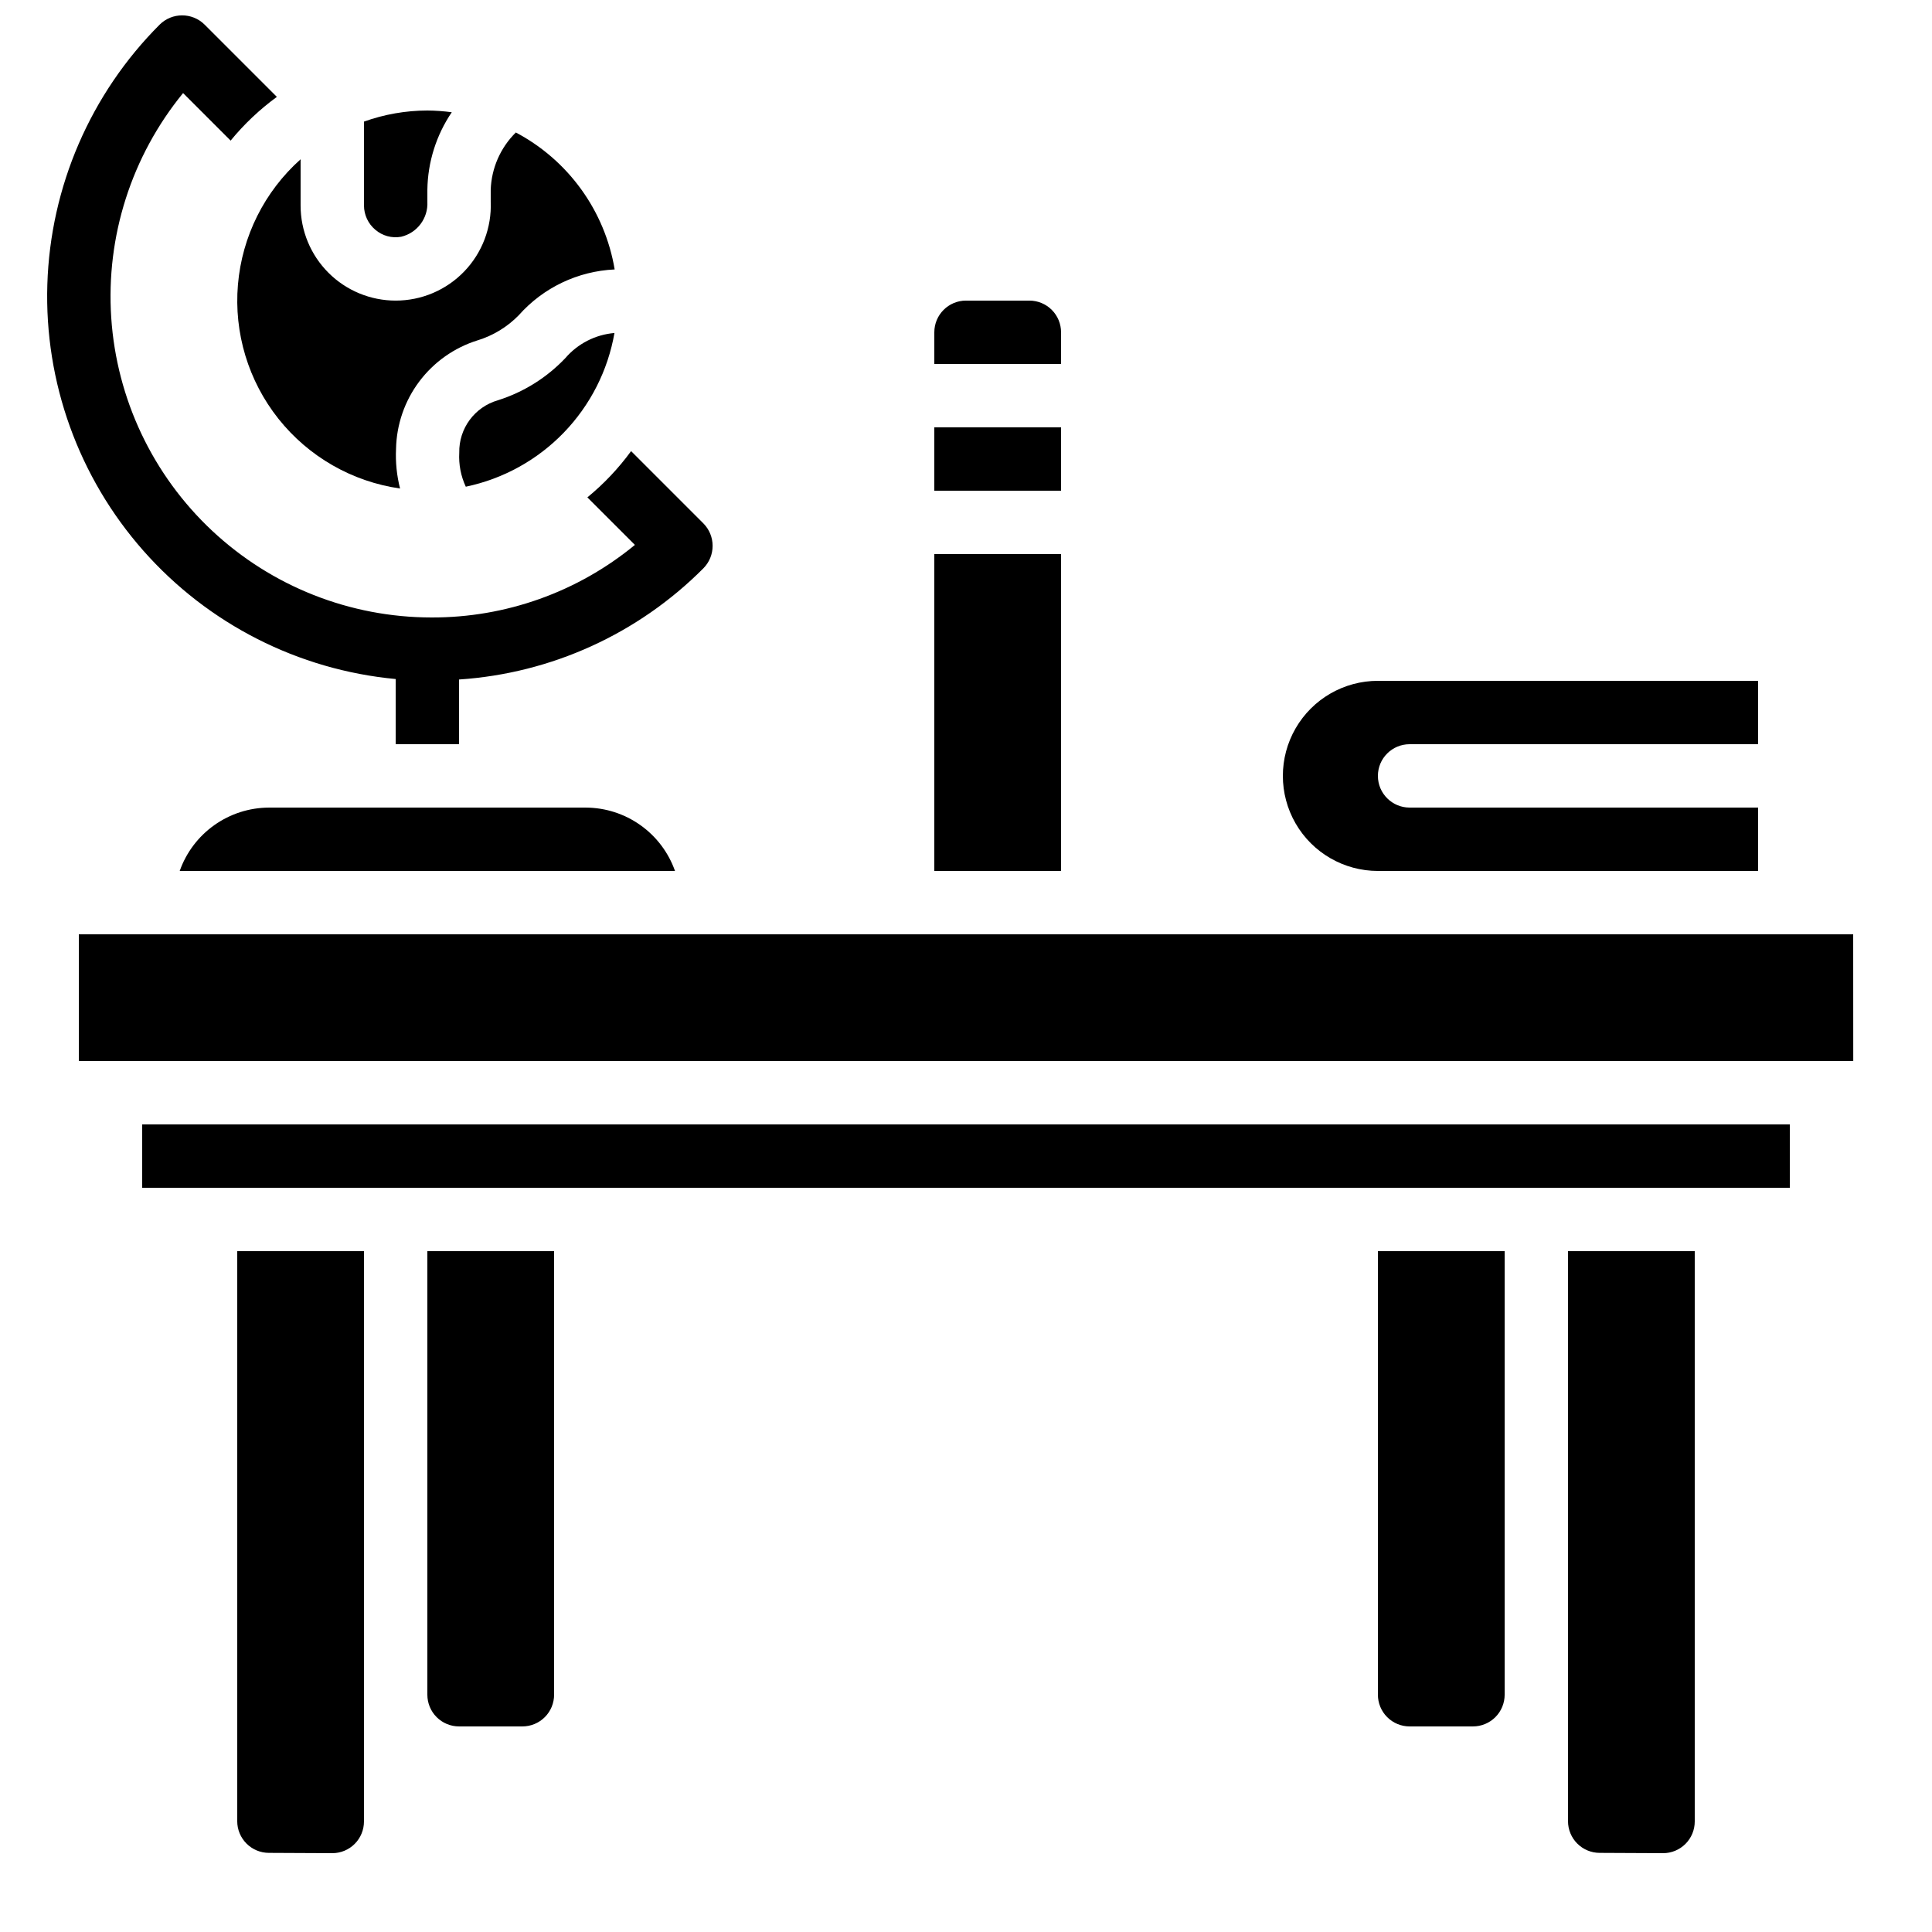
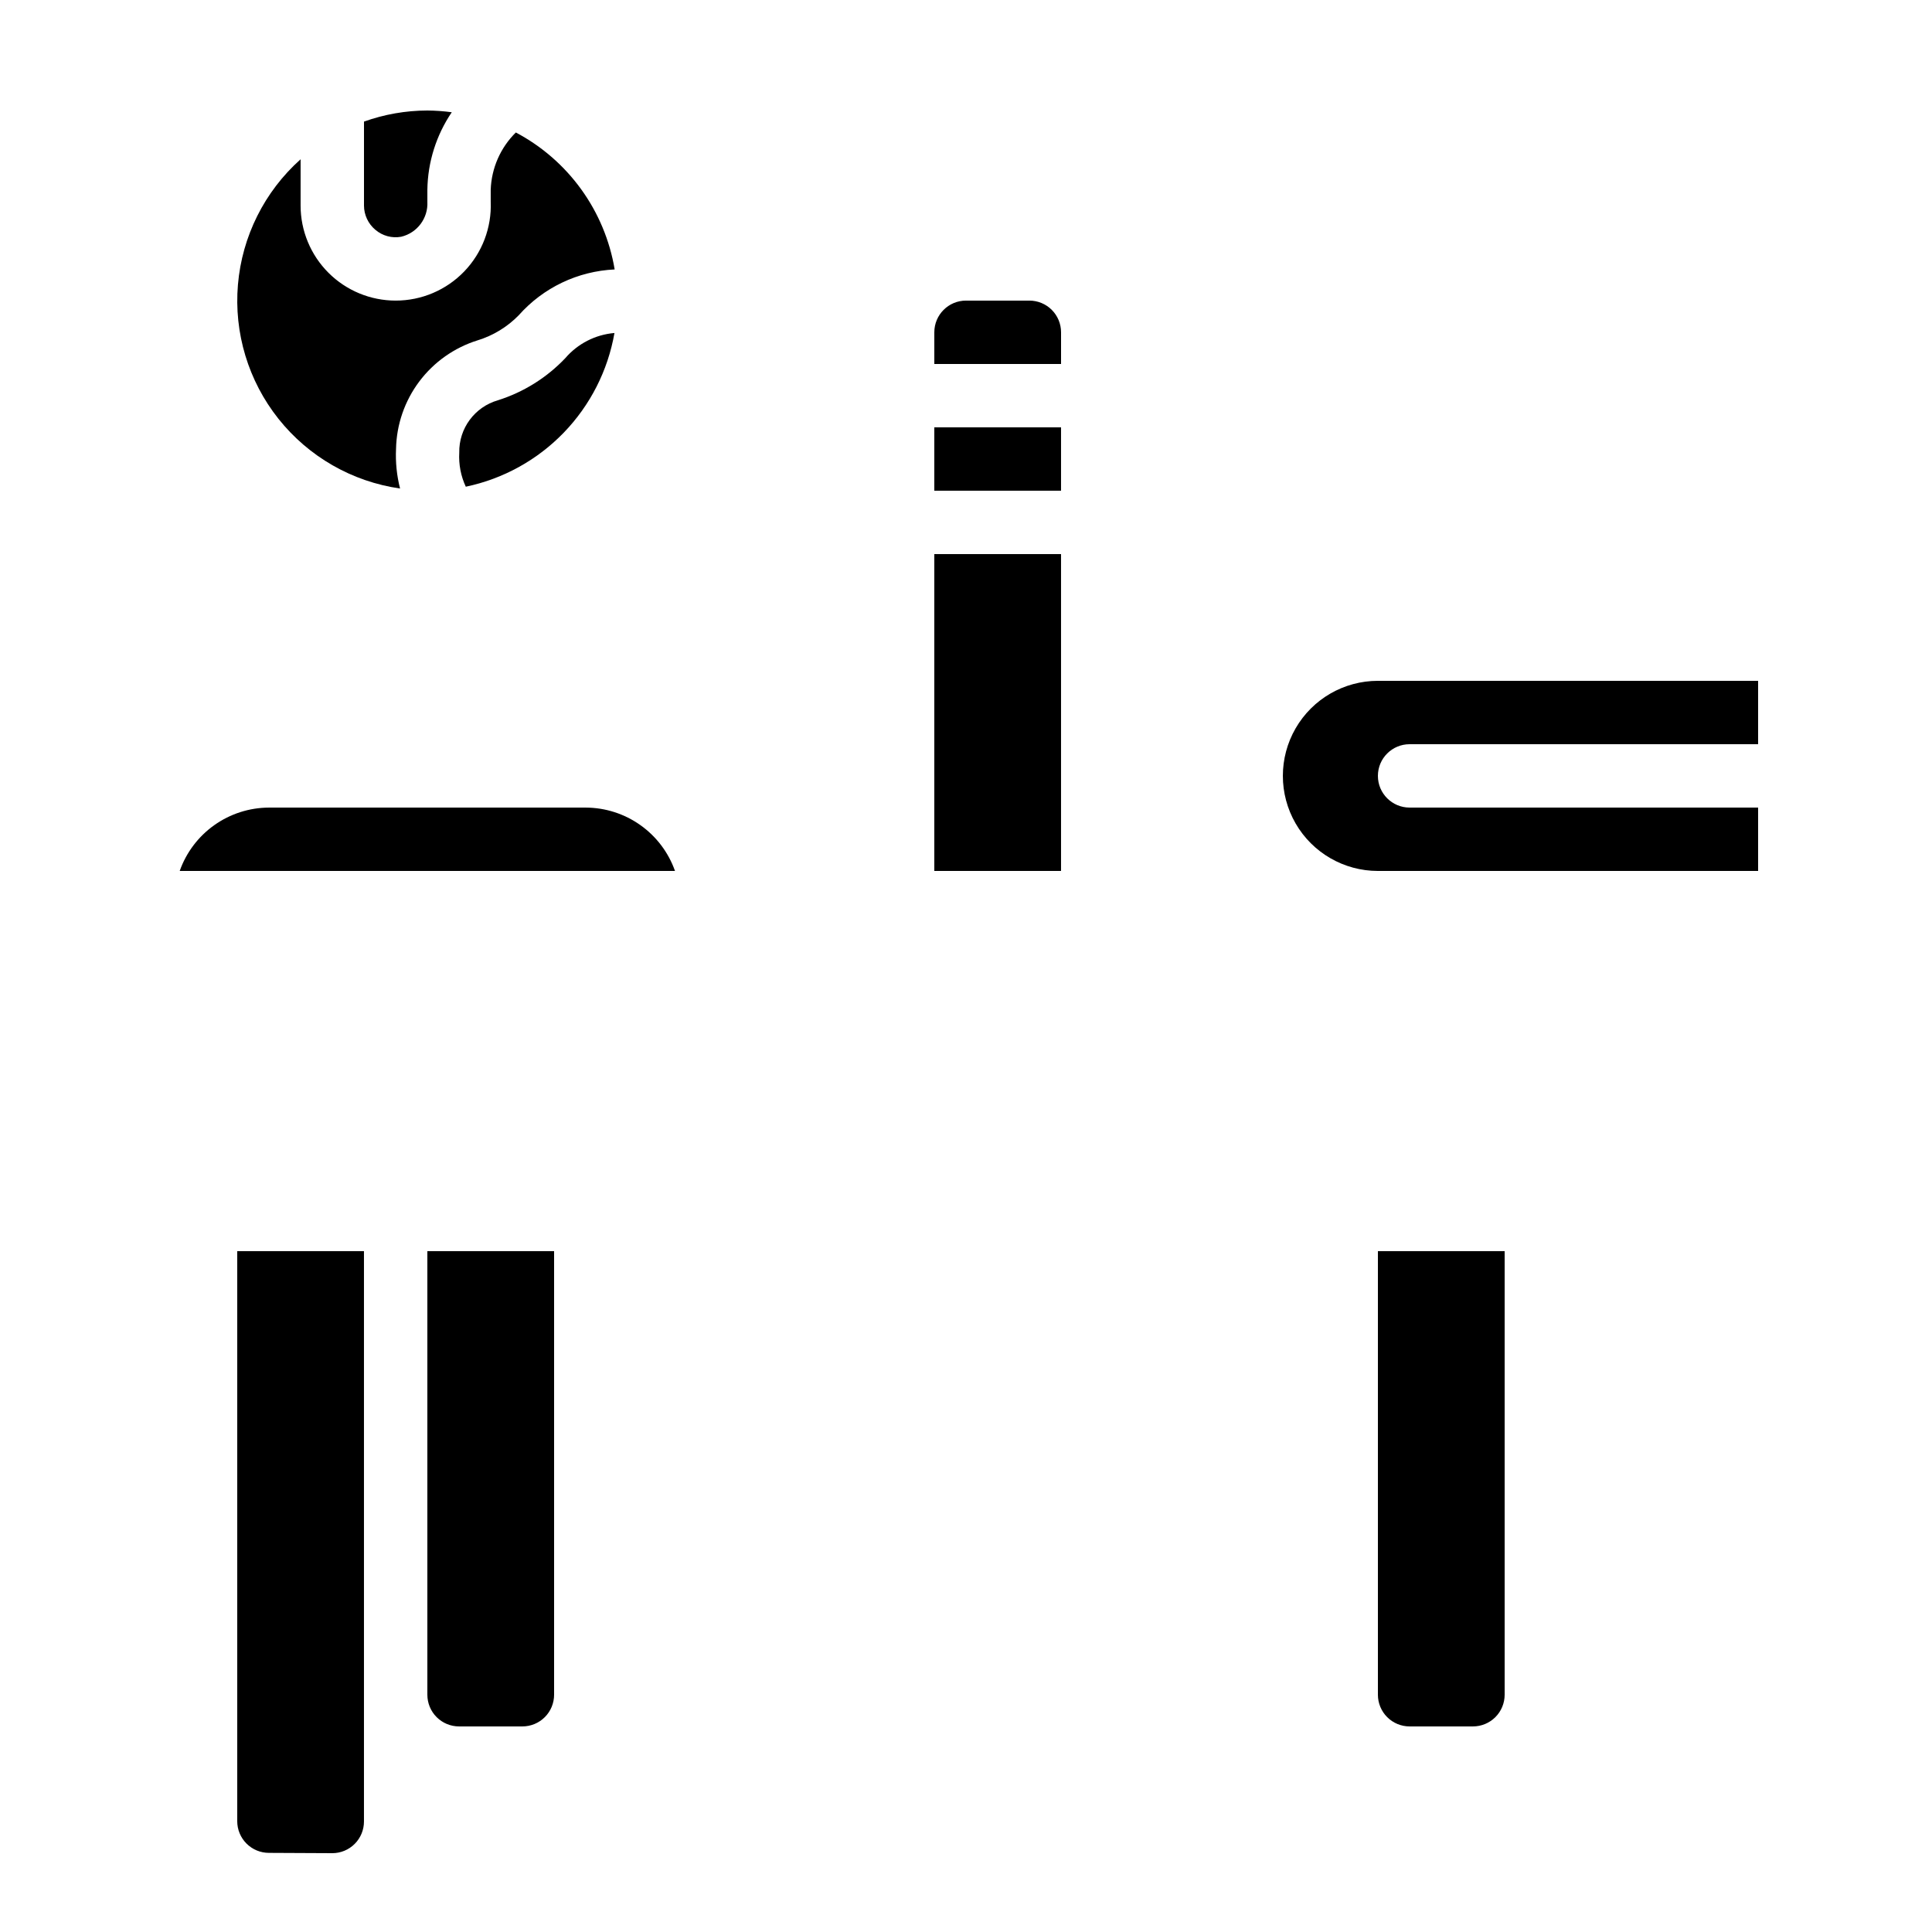
<svg xmlns="http://www.w3.org/2000/svg" width="800px" height="800px" version="1.1" viewBox="144 144 512 512">
  <defs>
    <clipPath id="a">
-       <path d="m156 148.09h177v193.91h-177z" />
-     </clipPath>
+       </clipPath>
  </defs>
  <path d="m265.71 263.97c-0.176 3.102 0.418 6.199 1.73 9.012 9.891-2.07 18.93-7.055 25.953-14.316 7.023-7.262 11.707-16.465 13.445-26.418-5.051 0.426-9.73 2.82-13.031 6.668-4.902 5.164-11.035 9-17.828 11.152-6.18 1.766-10.398 7.477-10.27 13.902z" />
  <path d="m250.32 206.74c4.246-1.012 7.164-4.914 6.938-9.27v-3.191c0.105-7.328 2.356-14.465 6.465-20.531-2.144-0.289-4.305-0.445-6.465-0.461-5.727 0.012-11.406 1.008-16.797 2.938v22.254c0.008 2.473 1.105 4.816 3 6.406 1.887 1.621 4.41 2.305 6.859 1.855z" />
  <path d="m250.02 273.46c-0.875-3.426-1.234-6.969-1.066-10.504 0.129-6.453 2.285-12.699 6.16-17.859 3.875-5.16 9.277-8.973 15.438-10.898 4.137-1.266 7.891-3.555 10.914-6.648 6.484-7.32 15.656-11.699 25.426-12.145-2.594-15.52-12.277-28.945-26.191-36.297-4.074 4.016-6.457 9.441-6.656 15.164v3.191c0.273 6.852-2.258 13.52-7.012 18.465-4.754 4.945-11.32 7.738-18.18 7.731-6.68 0-13.09-2.652-17.812-7.379-4.723-4.723-7.379-11.129-7.379-17.809v-12.262c-9.574 8.547-15.516 20.434-16.605 33.223s2.754 25.512 10.742 35.559c7.988 10.043 19.516 16.652 32.223 18.469z" />
  <path d="m391.6 290.84h33.586v83.969h-33.586z" />
  <path d="m509.16 374.81h100.76v-16.793h-92.363c-4.637 0-8.398-3.762-8.398-8.398 0-4.637 3.762-8.395 8.398-8.395h92.363v-16.797h-100.76c-9 0-17.316 4.801-21.816 12.598-4.496 7.793-4.496 17.395 0 25.188 4.5 7.797 12.816 12.598 21.816 12.598z" />
  <path d="m425.19 232.06c0-2.227-0.883-4.363-2.457-5.938s-3.711-2.461-5.938-2.461h-16.793c-4.641 0-8.398 3.762-8.398 8.398v8.398h33.586z" />
  <path d="m391.6 257.25h33.586v16.793h-33.586z" />
-   <path d="m584.73 635.11c2.227 0 4.359-0.883 5.938-2.461 1.574-1.574 2.457-3.707 2.457-5.938v-151.14h-33.586v151.06c0 2.227 0.883 4.363 2.457 5.938 1.578 1.574 3.711 2.461 5.938 2.461z" />
  <path d="m534.35 601.52c2.227 0 4.363-0.887 5.938-2.461 1.574-1.574 2.461-3.711 2.461-5.938v-117.55h-33.59v117.55c0 2.227 0.887 4.363 2.461 5.938 1.574 1.574 3.711 2.461 5.938 2.461z" />
  <path d="m265.65 601.52h16.793c2.231 0 4.363-0.887 5.938-2.461 1.578-1.574 2.461-3.711 2.461-5.938v-117.55h-33.586v117.55c0 2.227 0.883 4.363 2.457 5.938 1.574 1.574 3.711 2.461 5.938 2.461z" />
-   <path d="m181.68 441.98h436.64v16.793h-436.64z" />
  <path d="m232.06 635.11c2.227 0 4.363-0.883 5.938-2.461 1.574-1.574 2.457-3.707 2.457-5.938v-151.14h-33.586v151.06c0 2.227 0.887 4.363 2.461 5.938 1.574 1.574 3.711 2.461 5.938 2.461z" />
-   <path d="m433.59 391.6h-268.7v33.586h470.24l-0.016-33.586z" />
  <path d="m215.27 358.02c-5.191 0.02-10.25 1.645-14.484 4.652-4.231 3.004-7.434 7.246-9.164 12.141h131.26c-1.73-4.894-4.93-9.137-9.164-12.141-4.234-3.008-9.289-4.633-14.48-4.652z" />
  <g clip-path="url(#a)">
-     <path d="m248.86 323.95v17.273h16.793v-17.148c24.445-1.621 47.457-12.094 64.742-29.457 3.273-3.301 3.273-8.621 0-11.922l-19.145-19.145h-0.004c-3.328 4.559-7.219 8.68-11.586 12.258l12.594 12.594v0.004c-15.176 12.496-34.246 19.297-53.906 19.227-21.586-0.008-42.359-8.219-58.117-22.969-15.758-14.754-25.32-34.941-26.754-56.477-1.43-21.539 5.375-42.812 19.039-59.523l12.598 12.598c3.578-4.367 7.699-8.262 12.258-11.59l-19.145-19.145c-3.301-3.273-8.625-3.273-11.922 0-18.32 18.332-28.961 42.957-29.762 68.859-0.801 25.898 8.301 51.133 25.453 70.559 17.152 19.43 41.062 31.586 66.863 34.004z" />
+     <path d="m248.86 323.95v17.273h16.793v-17.148c24.445-1.621 47.457-12.094 64.742-29.457 3.273-3.301 3.273-8.621 0-11.922l-19.145-19.145h-0.004c-3.328 4.559-7.219 8.68-11.586 12.258l12.594 12.594v0.004c-15.176 12.496-34.246 19.297-53.906 19.227-21.586-0.008-42.359-8.219-58.117-22.969-15.758-14.754-25.32-34.941-26.754-56.477-1.43-21.539 5.375-42.812 19.039-59.523c3.578-4.367 7.699-8.262 12.258-11.59l-19.145-19.145c-3.301-3.273-8.625-3.273-11.922 0-18.32 18.332-28.961 42.957-29.762 68.859-0.801 25.898 8.301 51.133 25.453 70.559 17.152 19.43 41.062 31.586 66.863 34.004z" />
  </g>
</svg>